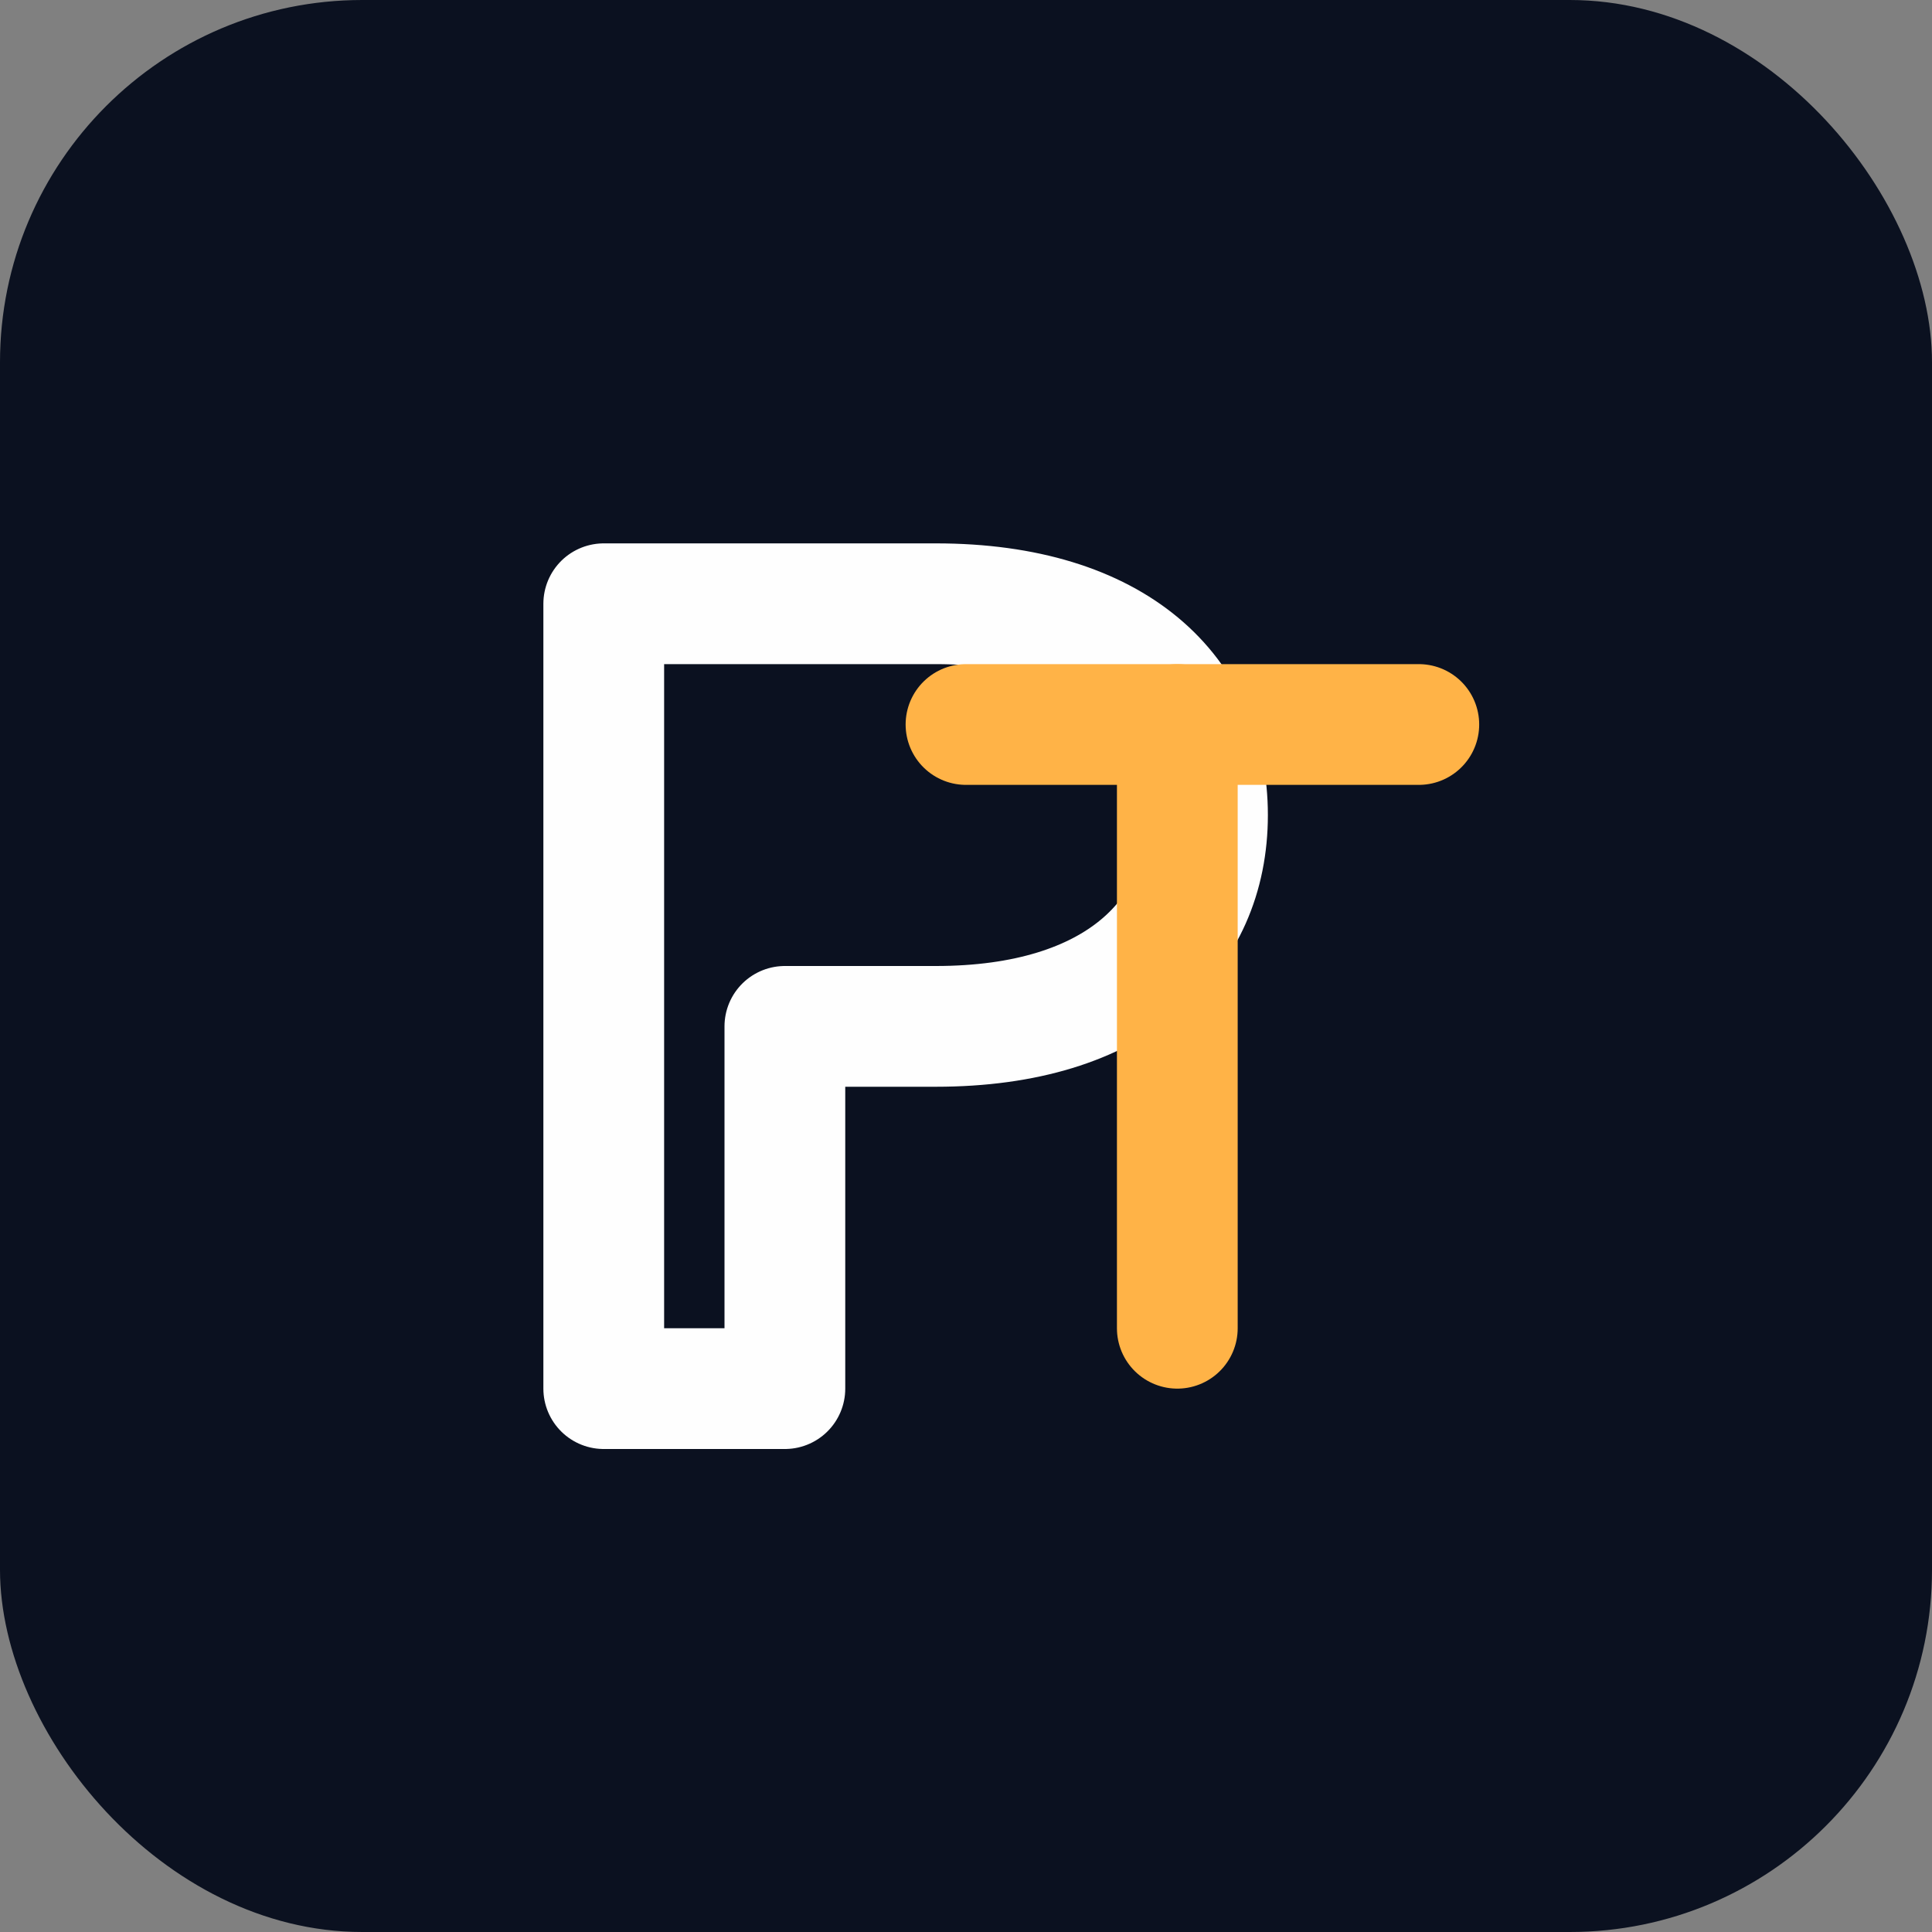
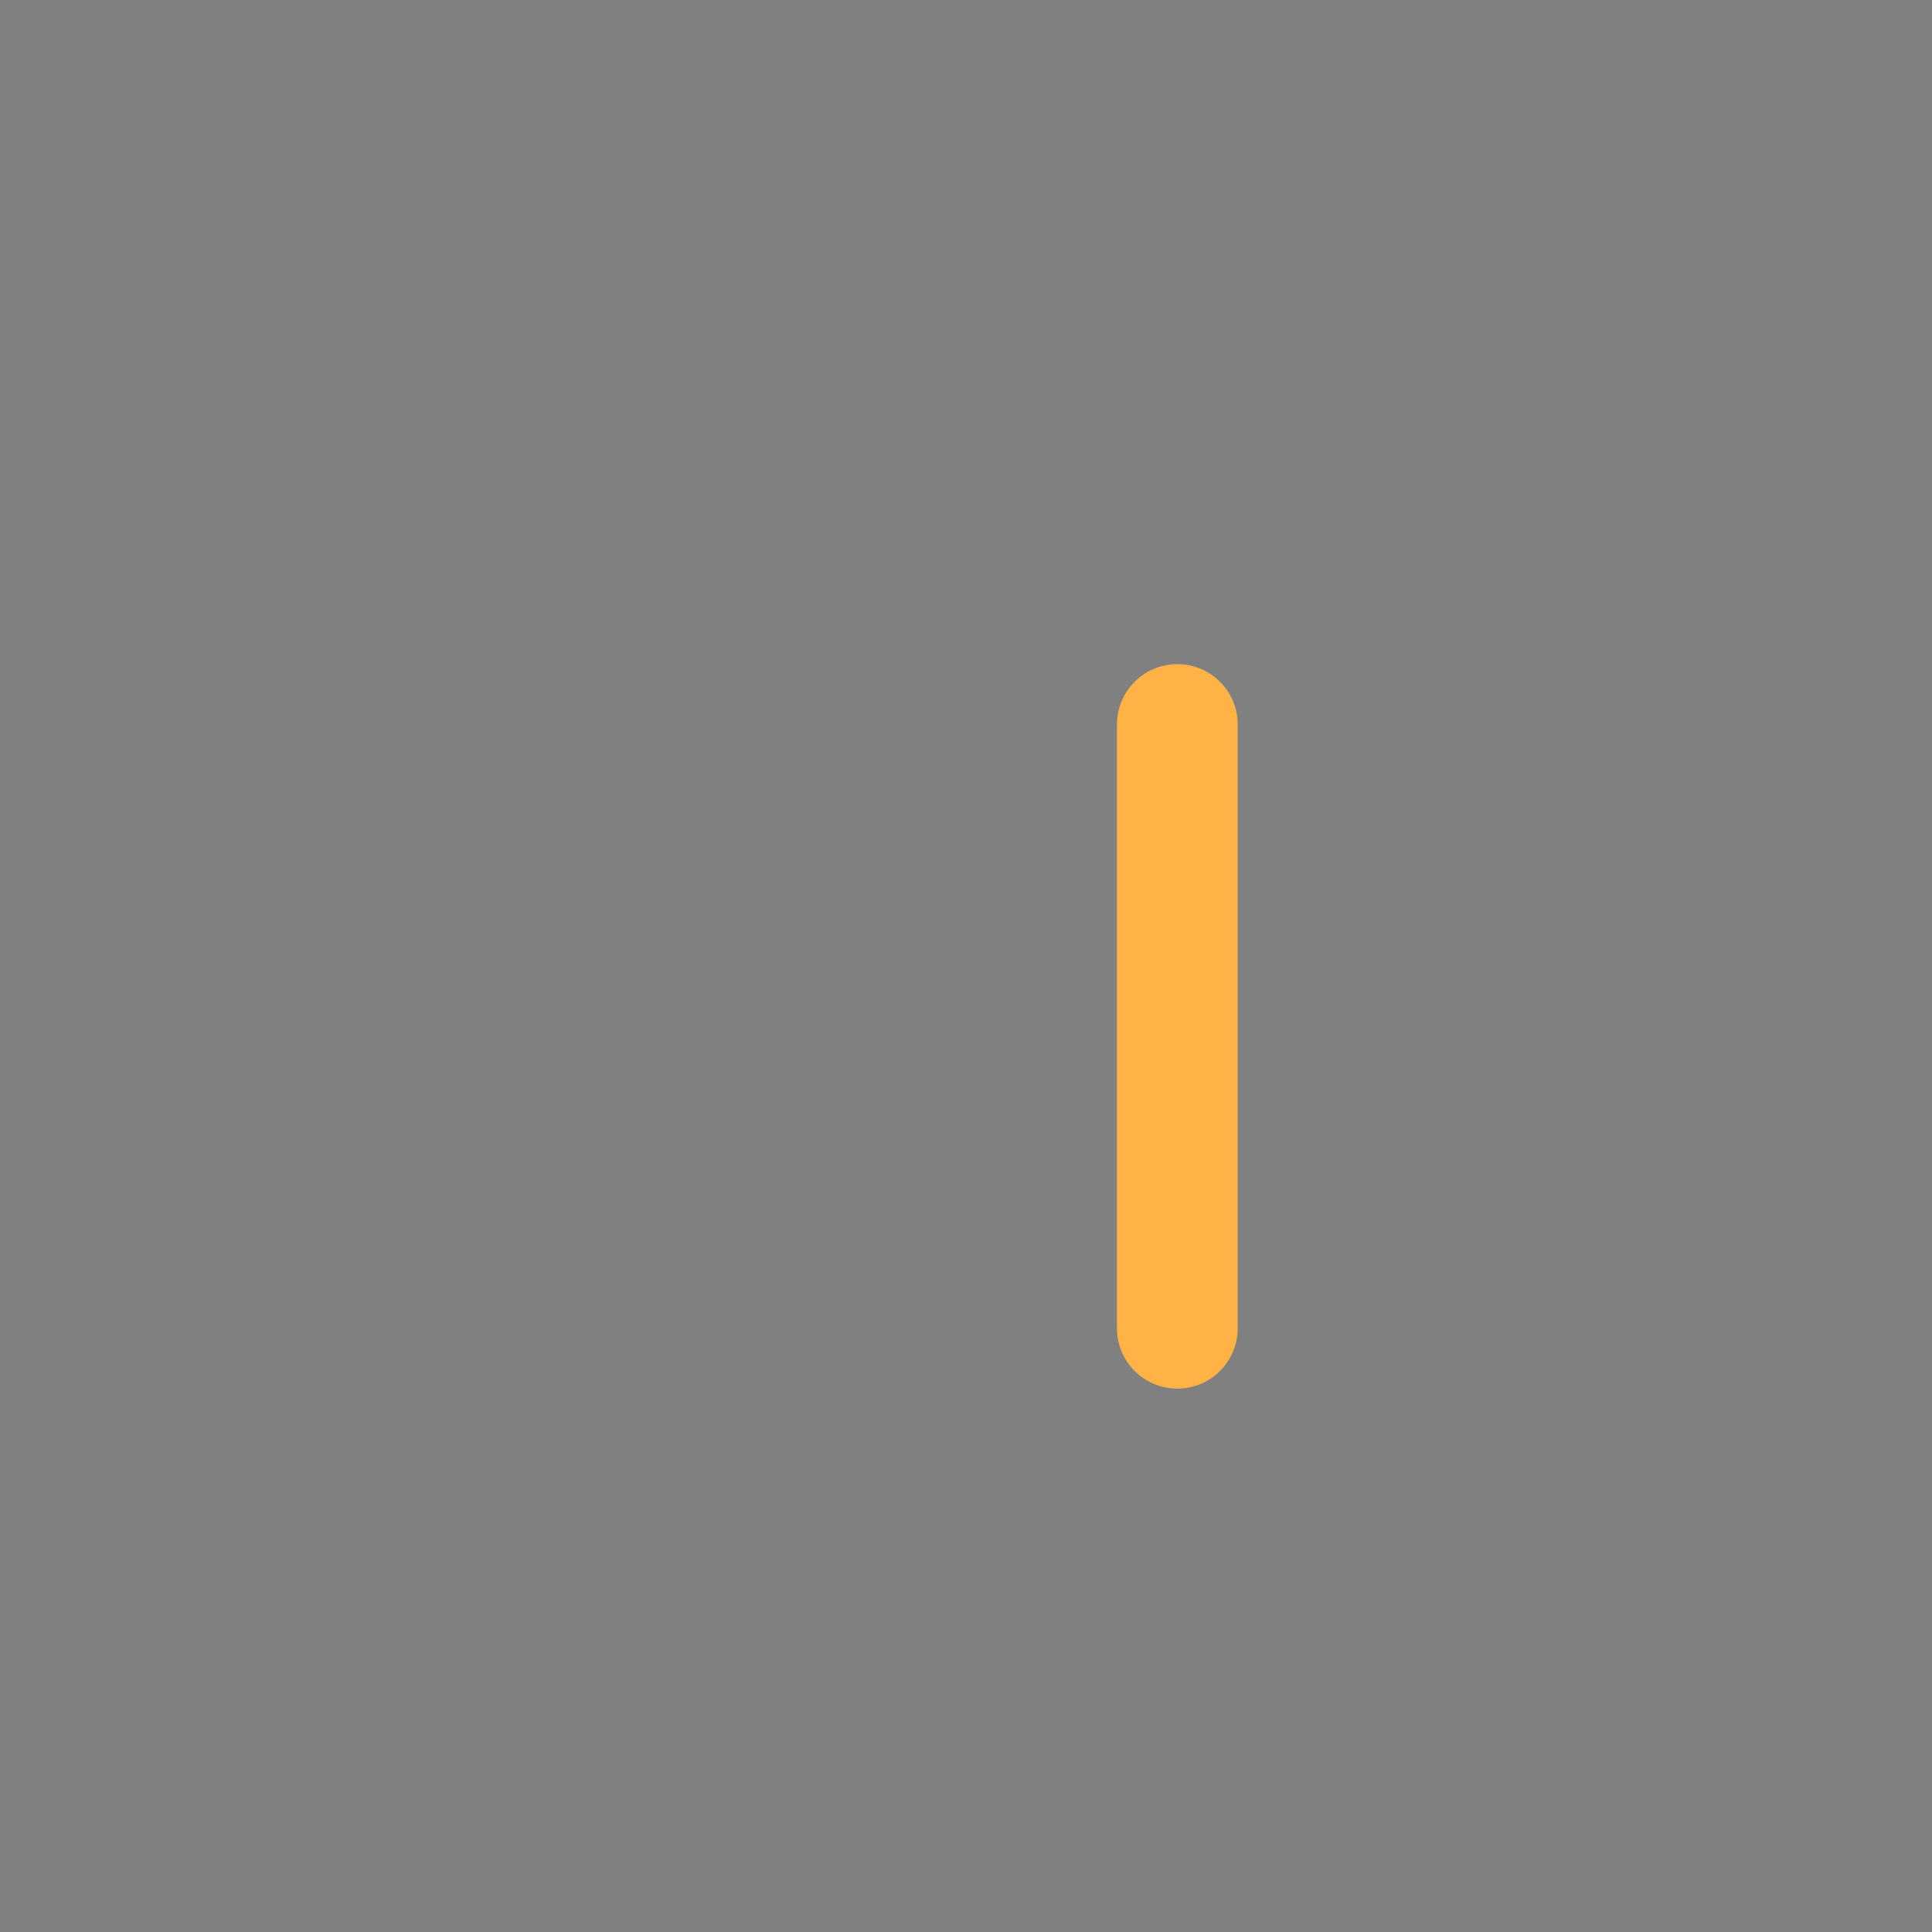
<svg xmlns="http://www.w3.org/2000/svg" viewBox="0 0 64 64">
  <rect x="0" y="0" width="64" height="64" fill="#808080" stroke="none" />
-   <rect width="64" height="64" rx="12" fill="#0b1120" />
-   <path d="M20 20h11c6 0 9 3 9 7s-3 7-9 7h-5v12h-6z" fill="none" stroke="#fefefe" stroke-width="4" stroke-linecap="round" stroke-linejoin="round" />
-   <path d="M32 24h15" stroke="#ffb347" stroke-width="4" stroke-linecap="round" />
  <path d="M39 24v20" stroke="#ffb347" stroke-width="4" stroke-linecap="round" />
</svg>